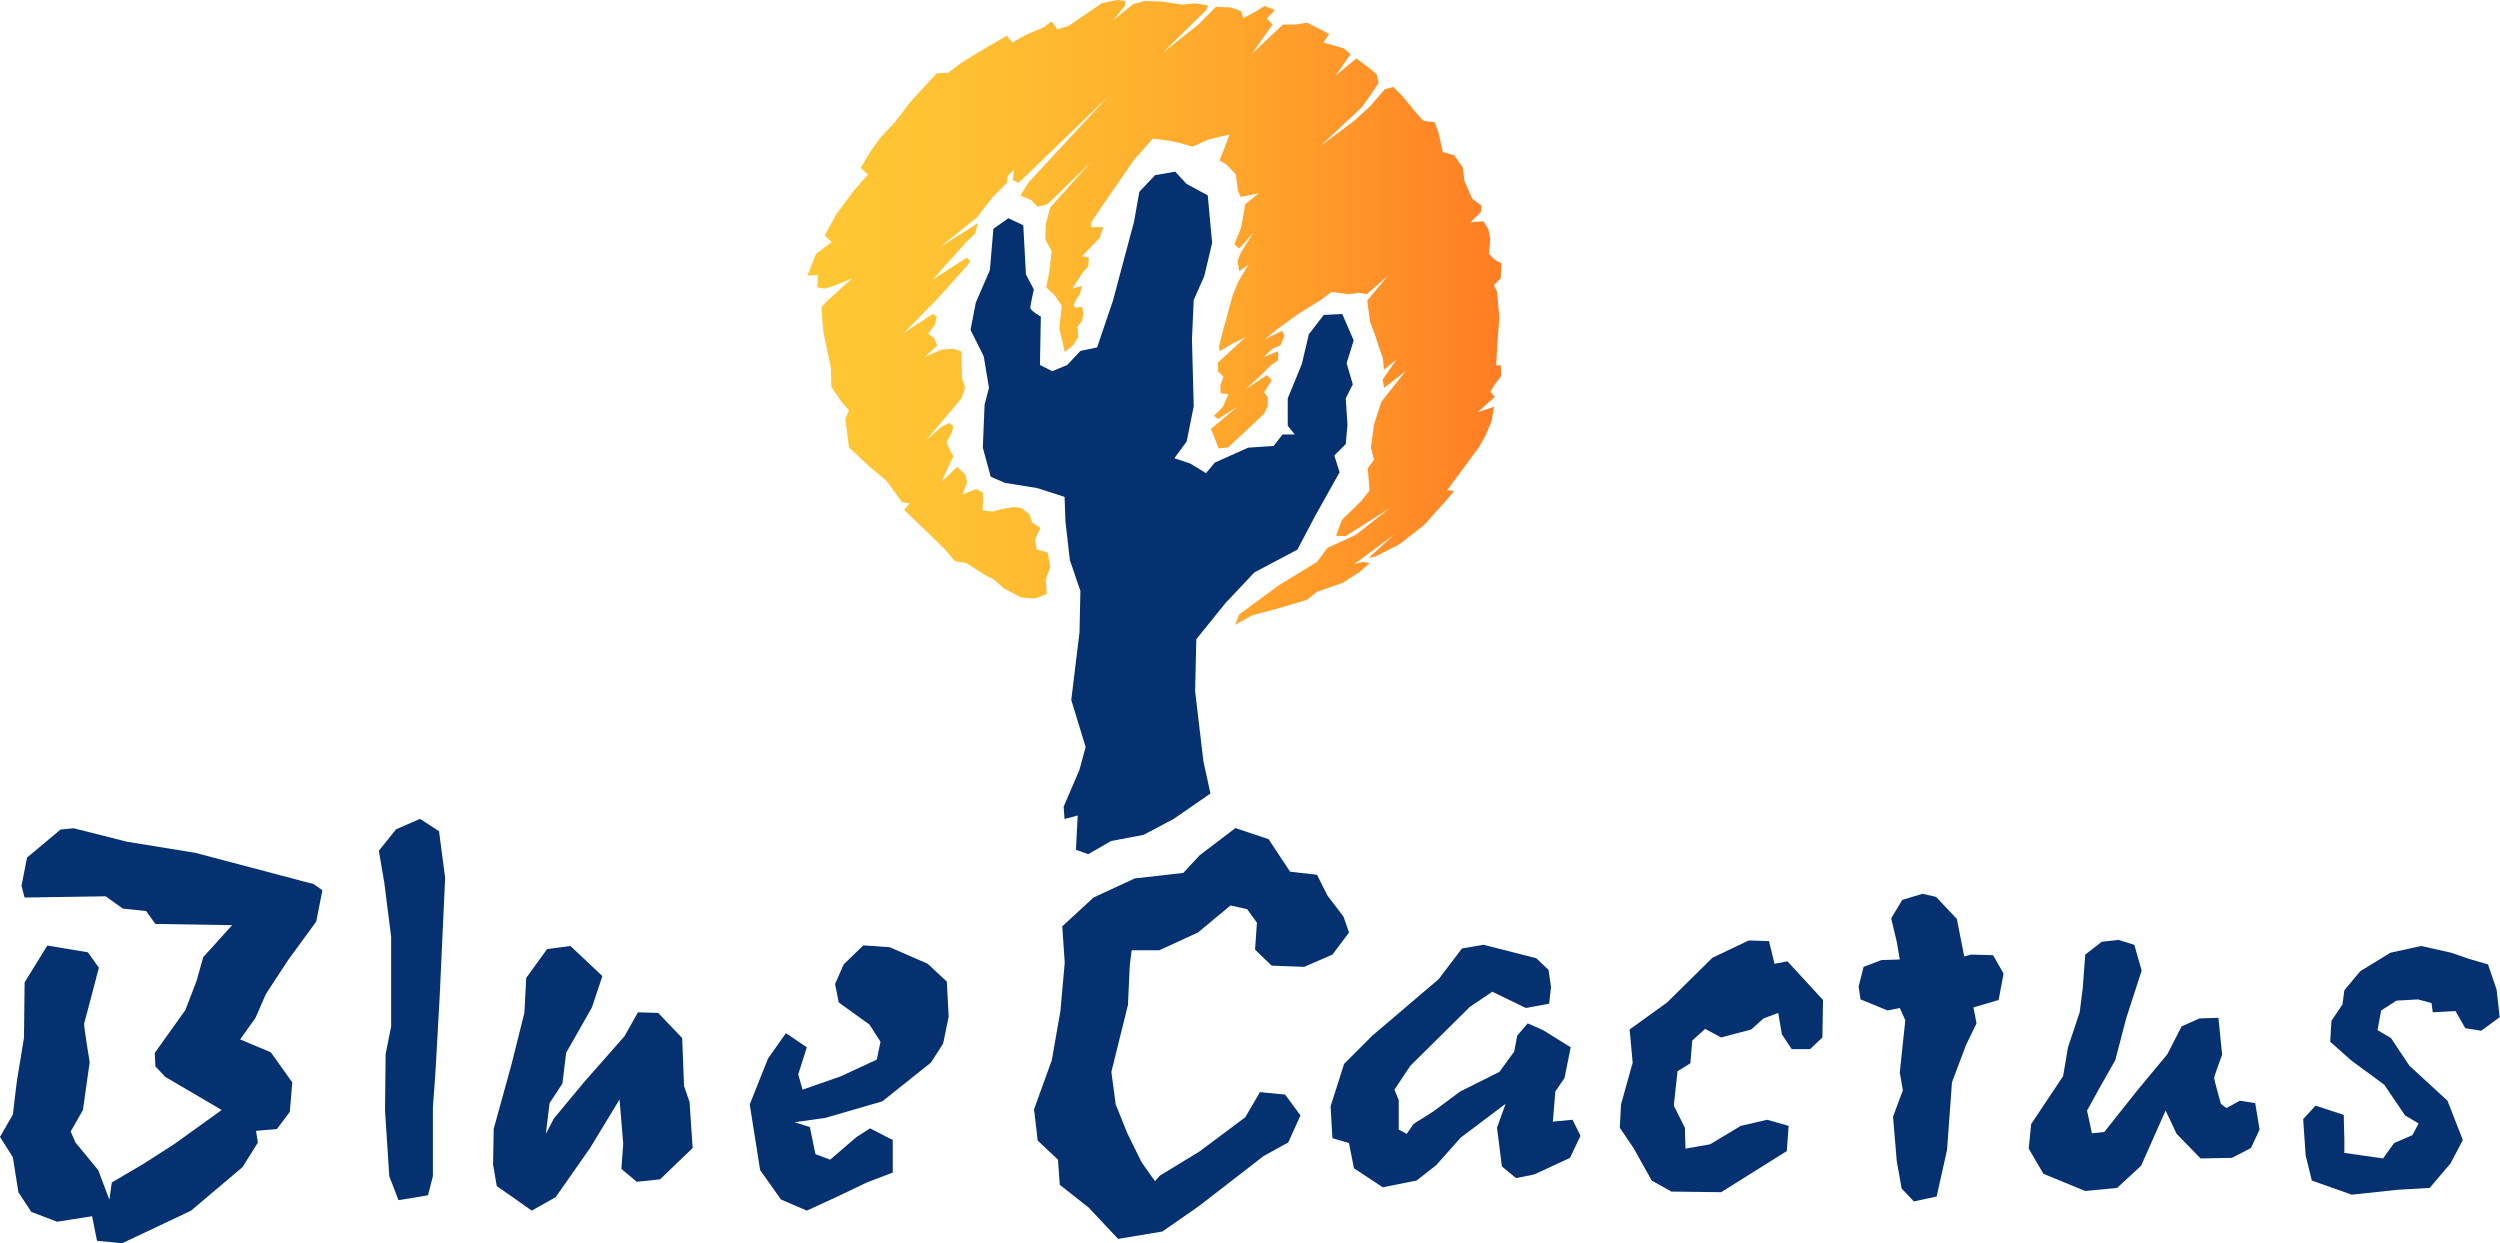
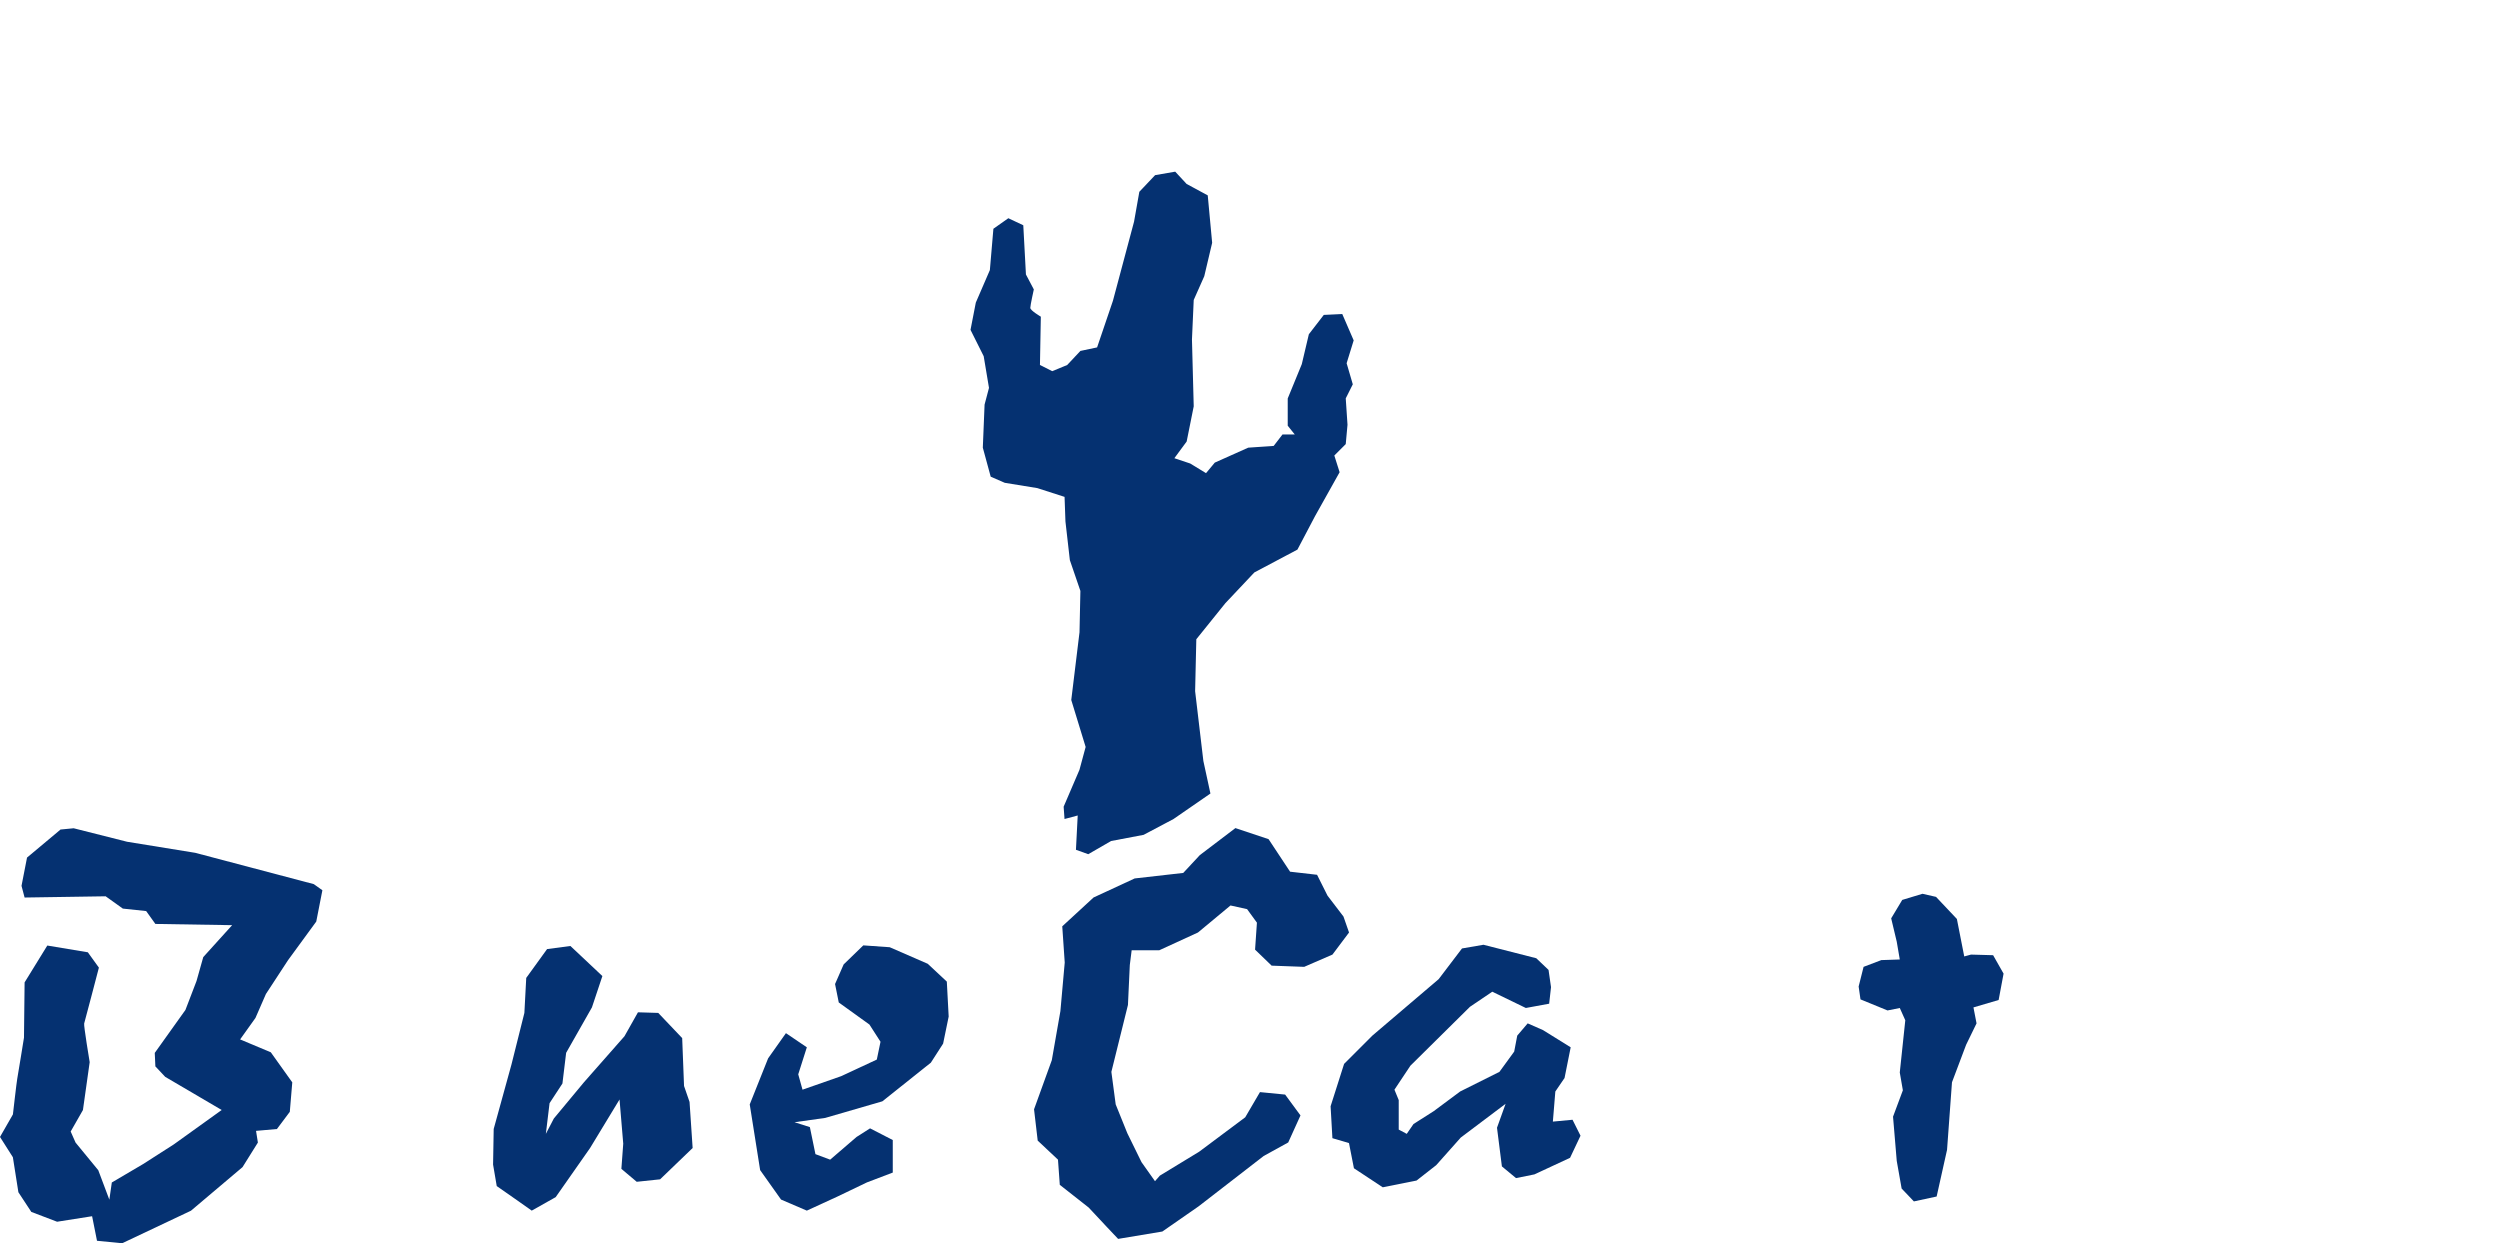
<svg xmlns="http://www.w3.org/2000/svg" id="Warstwa_1" data-name="Warstwa 1" width="567" height="282" viewBox="0 0 567 282">
  <defs>
    <style> .cls-1 { clip-path: url(#clippath-3); } .cls-2 { clip-path: url(#clippath-2); } .cls-3 { clip-path: url(#clippath-4); } .cls-4 { isolation: isolate; } .cls-5 { clip-path: url(#clippath-7); } .cls-6 { fill: #053171; } .cls-7 { clip-path: url(#clippath-5); } .cls-8 { clip-path: url(#clippath); } .cls-9 { fill: none; } .cls-10 { fill: url(#Gradient_bez_nazwy); } .cls-11 { clip-path: url(#clippath-6); } .cls-12 { clip-path: url(#clippath-1); } </style>
    <clipPath id="clippath">
      <rect class="cls-9" y="0" width="566.93" height="281.95" />
    </clipPath>
    <clipPath id="clippath-1">
      <rect class="cls-9" width="567" height="282" />
    </clipPath>
    <clipPath id="clippath-2">
-       <rect class="cls-9" y="0" width="566.93" height="281.95" />
-     </clipPath>
+       </clipPath>
    <clipPath id="clippath-3">
      <rect class="cls-9" width="567" height="282" />
    </clipPath>
    <clipPath id="clippath-4">
      <rect class="cls-9" y="0" width="566.93" height="281.95" />
    </clipPath>
    <clipPath id="clippath-5">
      <rect class="cls-9" width="567" height="282" />
    </clipPath>
    <clipPath id="clippath-6">
      <path class="cls-9" d="M249.89,.72l-7.49,5.13-2.56,.82-1.33-1.85-1.74,1.33-4.31,1.85-2.87,1.64-1.23-1.54-4.62,2.67-5.75,3.49-2.97,2.26-2.57,.1-5.95,6.46-3.69,4.82-3.08,3.28s-2.57,3.49-2.77,3.9c-.21,.41-1.74,2.98-1.74,2.98l1.64,1.54-3.18,3.59-4.1,5.54-2.56,4.72,1.64,1.44-3.59,2.67-1.95,4.93,2.36-.1-.1,2.77,1.75,.31,2.46-.82,3.69-1.54-4.31,3.9s-2.67,2.36-2.67,2.77,.41,5.33,.41,5.33l1.74,8.41,.1,4.21,2.36,3.49,1.64,1.85-.82,1.95,.82,6.46,4.82,4.51,3.69,3.08,1.95,2.67,1.54,2.15,1.74,.31-1.23,1.44,9.03,8.72,2.46,2.87,2.67,.51s5.13,3.38,5.44,3.28c.31-.1,3.08,2.46,3.08,2.46l3.9,2.05,3.08,.21,2.67-1.03-.21-3.28,1.03-2.87-.62-3.28-2.46-.62-.41-2.26,1.23-2.67-1.85-1.23-.62-1.85-1.85-1.44-1.74-.21-2.56,.41-2.26,.62-2.26-.31,.2-2.26-.1-1.74-1.54-.82-3.08,1.23,1.03-2.67-.31-1.74-1.95-1.85-3.49,3.39,1.44-3.28,1.23-2.57-.62-.92-.92-2.16,1.13-2.15,.41-1.44-.92-.82-1.85,.92-3.49,3.08,8.11-9.64,.82-2.46-.72-1.95-.1-3.59v-2.56l-1.95-.62-2.67,.21-3.69,1.64,2.77-2.56-.72-1.74-1.33-.92,1.54-2.15,.41-1.85-.92-.51-6.57,4.31,7.49-7.59,6.36-7.08,1.23-1.54-.72-.92-7.8,5.03,7.7-8.62,1.95-1.85,.62-2.36-8.72,5.54,8.52-6.87,3.59-4.62,3.18-3.18,.21-1.54,1.44-1.54-.31,2.46,1.33,.61,20.31-19.59-18.06,19.49-1.85,2.97,2.46,1.03,1.44,1.54,2.26-.61,9.85-9.54-9.23,10.26-1.03,3.8-.1,3.49,1.44,2.67-.51,4.51-.72,3.69,1.95,1.85,1.54,2.26-.51,5.23,1.23,5.33,1.95-1.64,1.13-1.85-.21-2.26,1.03-1.33,.31-1.64-.31-1.54-1.64,.21-.2-.82,.51-.92,.82-1.33,.51-1.85-2.15,.51,2.46-3.8,1.13-1.13,.1-2.05-1.54-.31,4-4.1,.82-2.46h-2.77l.1-1.23,2.15-3.18,7.49-10.88,4.31-4.82,3.8,.51,2.36,.51,2.77,.82,3.69-1.64,4.72-1.13-1.13,3.08-1.13,2.77,1.64,1.03,2.05,2.15,.51,3.8,.61,1.33,4.1-.82-3.08,2.46-.31,1.95-.62,3.39-1.54,3.8,1.13,.92,3.28-3.69-2.87,4.51-.82,2.05,.41,2.26,2.05-1.44-2.36,4-1.23,3.08-1.54,5.64-.82,2.97-.72,2.98,.21,.92,2.77-1.64,3.08-1.54-6.26,5.75v2.05l1.23,1.13-.72,2.05,.1,1.74,1.74,.21-1.23,2.87-2.05,2.05,.92,.72,4.41-2.77-6.05,5.03,.62,1.33,1.13,3.08,2.15-.2,4.31-4,3.9-3.69,.82-1.74v-1.95l-.82-1.13,1.74-2.77-1.13-1.13-4.92,3.28,3.18-2.87,2.67-2.67,1.64-1.13v-2.05l-3.28,1.33,1.95-1.85,1.85-.82,.92-2.15-.51-1.13-4,1.95,2.77-2.26,4.82-3.49,5.13-3.18,2.46-1.85,3.8,.51,2.46-.31,1.74,.31,4.72-4.1-4.62,5.54,.62,4.82,1.13,2.97,.92,2.87,.82,2.26,.31,2.77,2.87-2.36-3.18,4.62,.31,1.85,4.92-3.8-5.54,6.98-1.64,5.13-.72,5.23,.72,2.77-1.44,1.95,.41,5.03-1.85,2.36-4.41,4.31-1.33,3.59,2.15,.1,10.05-6.36-7.7,6.05-6.46,2.98-2.36,3.18-8.72,5.33-8.93,6.57-.92,2.36,3.8-2.15,5.44-1.44,6.98-2.05,2.36-1.85,5.85-2.05,3.8-2.46,2.26-1.95-1.54-.31-1.95,.51,9.13-6.77-5.85,5.33,1.54-.31,5.44-2.77,5.54-4.31,4.72-5.23,2.15-2.56-.72-.1h-.92l7.29-9.85,1.54-2.77,1.33-3.18,.51-3.18-3.69,1.23,3.9-3.49-1.03-1.13,.92-1.54,1.54-2.05-.1-2.46-1.03,.1,.2-4.1,.51-6.77-.51-5.85-.72-1.54,1.54-1.54,.2-3.39-1.44-.72-1.44-1.44,.31-3.38-.41-2.15-1.13-1.85-2.97,.21,2.36-2.26,.21-1.44-2.15-1.64-1.74-3.9-.41-3.18-1.95-2.77-2.57-.72-1.03-4.62-.82-2.15-2.57-.31-1.74-1.95-2.67-3.28-2.36-2.46-1.95,.51-3.39,3.9-3.59,3.28-7.7,5.75,9.44-8.82,2.26-3.18,1.54-2.36-.41-1.95-1.85-1.54-2.77-2.05-4.72,3.9,3.39-4.82-1.44-1.33-2.05-.62-2.67-.72,1.33-1.95-1.95-1.03-3.08-1.54-2.57,.41h-2.87l-7.08,6.67,4.72-6.67-1.33-1.33,1.85-1.95-2.36-.92-1.95,1.23-2.87,1.54-.51-1.64-2.46-.82-3.28-.1-3.69,3.8-8.41,6.67,9.95-9.75,.41-1.03-2.87-.51-2.98,.31-4.72-.72-3.9-.1-2.57,.72-4.41,3.59,2.56-3.18,.21-1.13L253.38,0l-3.49,.72Z" />
    </clipPath>
    <clipPath id="clippath-7">
-       <rect class="cls-9" x="183" width="157.75" height="141.75" />
-     </clipPath>
+       </clipPath>
    <linearGradient id="Gradient_bez_nazwy" data-name="Gradient bez nazwy" x1="0" y1="139.02" x2="157.48" y2="139.02" gradientTransform="translate(183.1 280) scale(1 -1)" gradientUnits="userSpaceOnUse">
      <stop offset="0" stop-color="#ffc734" />
      <stop offset=".1" stop-color="#ffc533" />
      <stop offset=".2" stop-color="#ffc132" />
      <stop offset=".3" stop-color="#ffbc31" />
      <stop offset=".4" stop-color="#ffb62f" />
      <stop offset=".5" stop-color="#ffaf2e" />
      <stop offset=".6" stop-color="#ffa72c" />
      <stop offset=".7" stop-color="#ff9e2a" />
      <stop offset=".8" stop-color="#ff9328" />
      <stop offset=".9" stop-color="#ff8826" />
      <stop offset="1" stop-color="#ff7d23" />
    </linearGradient>
  </defs>
  <g class="cls-8">
    <g class="cls-4">
      <g class="cls-12">
        <path class="cls-6" d="M13.79,188.09l-7.66,6.41-1.25,6.41,.7,2.65,18.38-.28,3.9,2.79,5.29,.56,2.09,2.92,17.41,.28-6.55,7.24-1.53,5.43-2.51,6.55-6.96,9.75,.14,3.06,2.23,2.37,12.81,7.52-10.86,7.8-6.96,4.46-7.1,4.18-.56,3.9-2.51-6.68-5.15-6.27-1.11-2.51,2.78-4.87,1.53-10.86s-1.39-8.36-1.25-8.77c.14-.42,3.34-12.67,3.34-12.67l-2.51-3.48-9.19-1.53-5.15,8.36-.14,12.53s-1.39,8.63-1.53,9.33c-.14,.7-.98,8.08-.98,8.08L0,257.86l2.92,4.6,1.25,7.94,2.93,4.46,5.85,2.23,7.94-1.25,1.11,5.57,5.71,.56,15.6-7.38,11.7-9.89,3.48-5.57-.42-2.65,4.74-.42,2.92-3.9,.56-6.68-4.87-6.82-6.96-2.92,3.48-4.87,2.37-5.43,5.01-7.66,6.41-8.77,1.39-7.1-1.95-1.39-26.88-7.1-15.46-2.51-12.12-3.06-2.92,.28Z" />
      </g>
    </g>
  </g>
-   <polygon class="cls-6" points="89.82 188.09 85.92 192.96 87.18 200.34 88.71 212.46 88.71 232.79 87.46 239.06 87.32 251.87 88.29 266.77 90.38 272.2 97.07 271.09 98.18 266.77 98.18 251.17 98.74 243.52 99.71 226.25 100.96 199.09 99.57 188.51 95.25 185.72 89.82 188.09" />
  <polygon class="cls-6" points="124.08 215.25 119.35 221.79 118.93 229.73 116 241.43 111.97 256.05 111.83 264.13 112.66 269 116.84 271.92 120.6 274.57 126.03 271.51 133.83 260.37 140.51 249.36 141.35 259.39 140.93 265.1 144.41 268.03 149.71 267.47 157.09 260.37 156.39 249.92 155.14 246.3 154.72 235.44 149.29 229.73 144.69 229.59 141.63 235.02 132.44 245.46 125.61 253.68 123.8 257.16 124.64 250.2 127.56 245.74 128.4 238.78 134.25 228.48 136.62 221.37 129.37 214.55 124.08 215.25" />
  <polygon class="cls-6" points="191.34 218.73 189.39 223.18 190.23 227.36 197.19 232.37 199.7 236.27 198.86 240.31 190.79 244.07 182.01 247.14 181.04 243.66 182.99 237.53 178.25 234.32 174.21 240.03 170.04 250.48 172.4 265.38 177.14 272.06 182.99 274.57 189.95 271.37 196.64 268.16 202.48 265.94 202.48 258.56 197.33 255.91 194.27 257.86 188.28 263.01 184.94 261.76 183.68 255.63 180.2 254.52 187.17 253.54 200.12 249.78 211.12 241.01 213.9 236.69 215.16 230.56 214.74 222.63 210.42 218.59 201.79 214.83 195.8 214.41 191.34 218.73" />
  <polygon class="cls-6" points="272.12 193.94 268.36 197.98 257.35 199.23 248.02 203.55 240.92 210.09 241.48 218.31 240.5 229.31 238.55 240.45 234.52 251.59 235.35 258.69 239.95 263.01 240.36 268.72 246.91 273.87 250.95 278.19 253.59 280.98 263.62 279.31 271.84 273.6 286.6 262.18 292.17 259.11 294.95 252.98 291.47 248.25 285.76 247.69 282.42 253.4 271.98 261.2 263.06 266.63 261.95 267.89 258.89 263.57 255.68 257.02 253.04 250.48 252.06 243.1 255.82 227.92 256.24 218.87 256.66 215.52 262.92 215.52 271.7 211.49 279.08 205.36 282.84 206.19 285.07 209.26 284.65 215.38 288.41 219.01 295.79 219.28 302.2 216.5 305.96 211.49 304.7 207.87 301.08 203.13 298.71 198.4 292.59 197.7 287.71 190.32 280.19 187.81 272.12 193.94" />
-   <polygon class="cls-6" points="403.3 229.73 404.13 234.6 406.36 237.94 410.54 237.94 413.32 235.3 413.46 226.8 408.73 221.65 405.39 218.03 402.46 218.59 401.21 213.44 396.61 213.3 388.4 217.2 378.09 227.36 369.6 233.49 370.29 241.01 367.65 250.48 367.37 255.77 370.57 260.51 374.61 267.75 379.07 270.25 390.35 270.39 405.25 261.06 405.66 255.35 400.79 253.96 394.8 255.35 387.84 259.53 382.27 260.51 382.13 255.77 379.62 250.76 380.46 242.96 383.38 241.15 383.8 236 386.73 233.35 390.35 235.3 397.17 233.49 399.96 230.98 403.3 229.73" />
  <polygon class="cls-6" points="431.43 204.1 428.92 208.28 430.18 213.57 430.87 217.61 426.69 217.75 422.66 219.28 421.54 223.74 421.96 226.66 428.09 229.17 430.87 228.61 432.12 231.4 430.87 243.24 431.57 247.28 429.34 253.26 430.18 263.29 431.29 269.56 434.07 272.48 439.23 271.37 441.59 260.78 442.71 245.46 445.91 236.97 448.28 232.1 447.58 228.48 453.29 226.8 454.41 220.82 452.04 216.64 447.03 216.5 445.49 216.92 443.82 208.42 439.09 203.41 436.02 202.71 431.43 204.1" />
  <g class="cls-2">
    <g class="cls-4">
      <g class="cls-1">
        <path class="cls-6" d="M472.93,216.5l-.56,7.52-.7,5.57-2.65,7.94-1.11,6.55-3.62,5.43-3.62,5.43-.56,5.57,3.34,5.71,9.47,3.9,7.24-.7,5.43-5.01,5.57-12.53,2.51,5.29,5.43,5.57,7.1-.14,4.32-2.23,1.95-4.18-.98-5.99-3.48-.56-3.06,1.67-1.25-.97s-1.53-5.43-1.53-5.85,1.81-5.29,1.81-5.29l-.84-8.36-4.32,.14-4.04,1.81-3.2,6.27-6.82,8.22-7.52,9.47-2.79,.28-1.11-5.15,2.92-5.29,3.48-6.13,2.51-9.61,3.48-10.72-1.67-5.85-3.62-1.11-3.76,.42-3.76,2.92Z" />
      </g>
    </g>
  </g>
-   <polygon class="cls-6" points="542.14 216.08 535.32 220.26 531.7 224.58 531.28 227.78 528.77 231.54 528.49 236.27 533.37 240.59 540.75 246.02 545.48 252.99 548.55 254.8 547.15 257.44 542.98 259.25 540.47 262.73 531.7 261.48 531.7 258.42 531.56 252.85 525.15 250.76 522.36 253.82 522.92 262.04 524.32 267.75 533.37 270.95 543.81 269.84 551.05 269.42 555.79 263.85 558.57 258.56 555.09 249.64 546.46 241.71 542.28 235.44 539.22 233.63 540.05 229.17 543.53 226.94 548.41 226.67 551.47 227.5 551.75 229.59 556.9 229.31 559.13 233.21 562.75 233.77 566.93 230.7 566.23 224.44 564.28 218.73 559.97 217.47 555.93 216.08 549.1 214.55 542.14 216.08" />
  <polygon class="cls-6" points="356.65 253.96 352.19 254.38 352.75 247.55 354.84 244.49 356.23 237.53 349.96 233.63 346.48 232.1 344.11 234.88 343.42 238.5 340.07 243.1 331.16 247.55 325.17 252.01 320.58 254.93 319.05 257.16 317.23 256.19 317.23 249.5 316.26 247.14 319.88 241.7 333.39 228.34 338.45 224.92 346.06 228.61 351.35 227.64 351.77 223.88 351.21 219.98 348.43 217.33 336.45 214.27 331.58 215.11 326.29 222.07 311.25 234.88 304.84 241.29 301.78 250.9 302.19 258.14 305.95 259.25 307.07 264.96 313.61 269.28 321.27 267.75 325.73 264.26 331.3 258 341.47 250.34 339.52 255.77 340.63 264.54 343.83 267.19 348.01 266.35 356.09 262.59 358.46 257.58 356.65 253.96" />
  <g class="cls-3">
    <g class="cls-4">
      <g class="cls-7">
        <path class="cls-6" d="M261.99,39.71l-3.59,3.79-1.2,6.78-4.79,17.94-3.59,10.57-3.79,.8-2.99,3.19-3.39,1.4-2.79-1.4,.2-10.96s-2.39-1.4-2.39-1.99,.8-4.19,.8-4.19l-1.79-3.39-.6-11.16-3.39-1.6-3.39,2.39-.8,9.37-3.19,7.38-1.2,6.18,2.99,5.98,1.2,7.18-1,3.79-.4,9.77,1.79,6.58,3.19,1.39,7.38,1.2,6.18,1.99,.2,5.58,1,8.77,2.39,6.98-.2,9.37-1.87,15.37,3.26,10.65-1.4,5.18-3.59,8.37,.2,2.79,2.99-.8-.4,7.78,2.79,1,5.18-2.99,7.38-1.4,6.78-3.59,8.37-5.78-1.6-7.38-1.87-15.83,.27-11.78,6.58-8.17,6.58-6.98,9.77-5.18,3.99-7.58,5.58-9.97-1.2-3.79,2.59-2.59,.4-4.39-.4-5.98,1.6-3.19-1.4-4.78,1.6-5.18-2.59-5.98-4.19,.2-3.39,4.39-1.6,6.78-3.19,7.78v6.18l1.6,1.99h-2.79l-1.99,2.59-5.78,.4-7.58,3.39-1.99,2.39-3.59-2.19-3.59-1.2,2.79-3.79,1.6-7.98-.4-15.15,.4-8.97,2.39-5.38,1.79-7.58-1-10.76-4.79-2.59-2.59-2.79-4.59,.8Z" />
      </g>
    </g>
  </g>
  <g class="cls-11">
    <g class="cls-4">
      <g class="cls-5">
        <rect class="cls-10" x="0" y="0" width="566.93" height="281.95" />
      </g>
    </g>
  </g>
</svg>